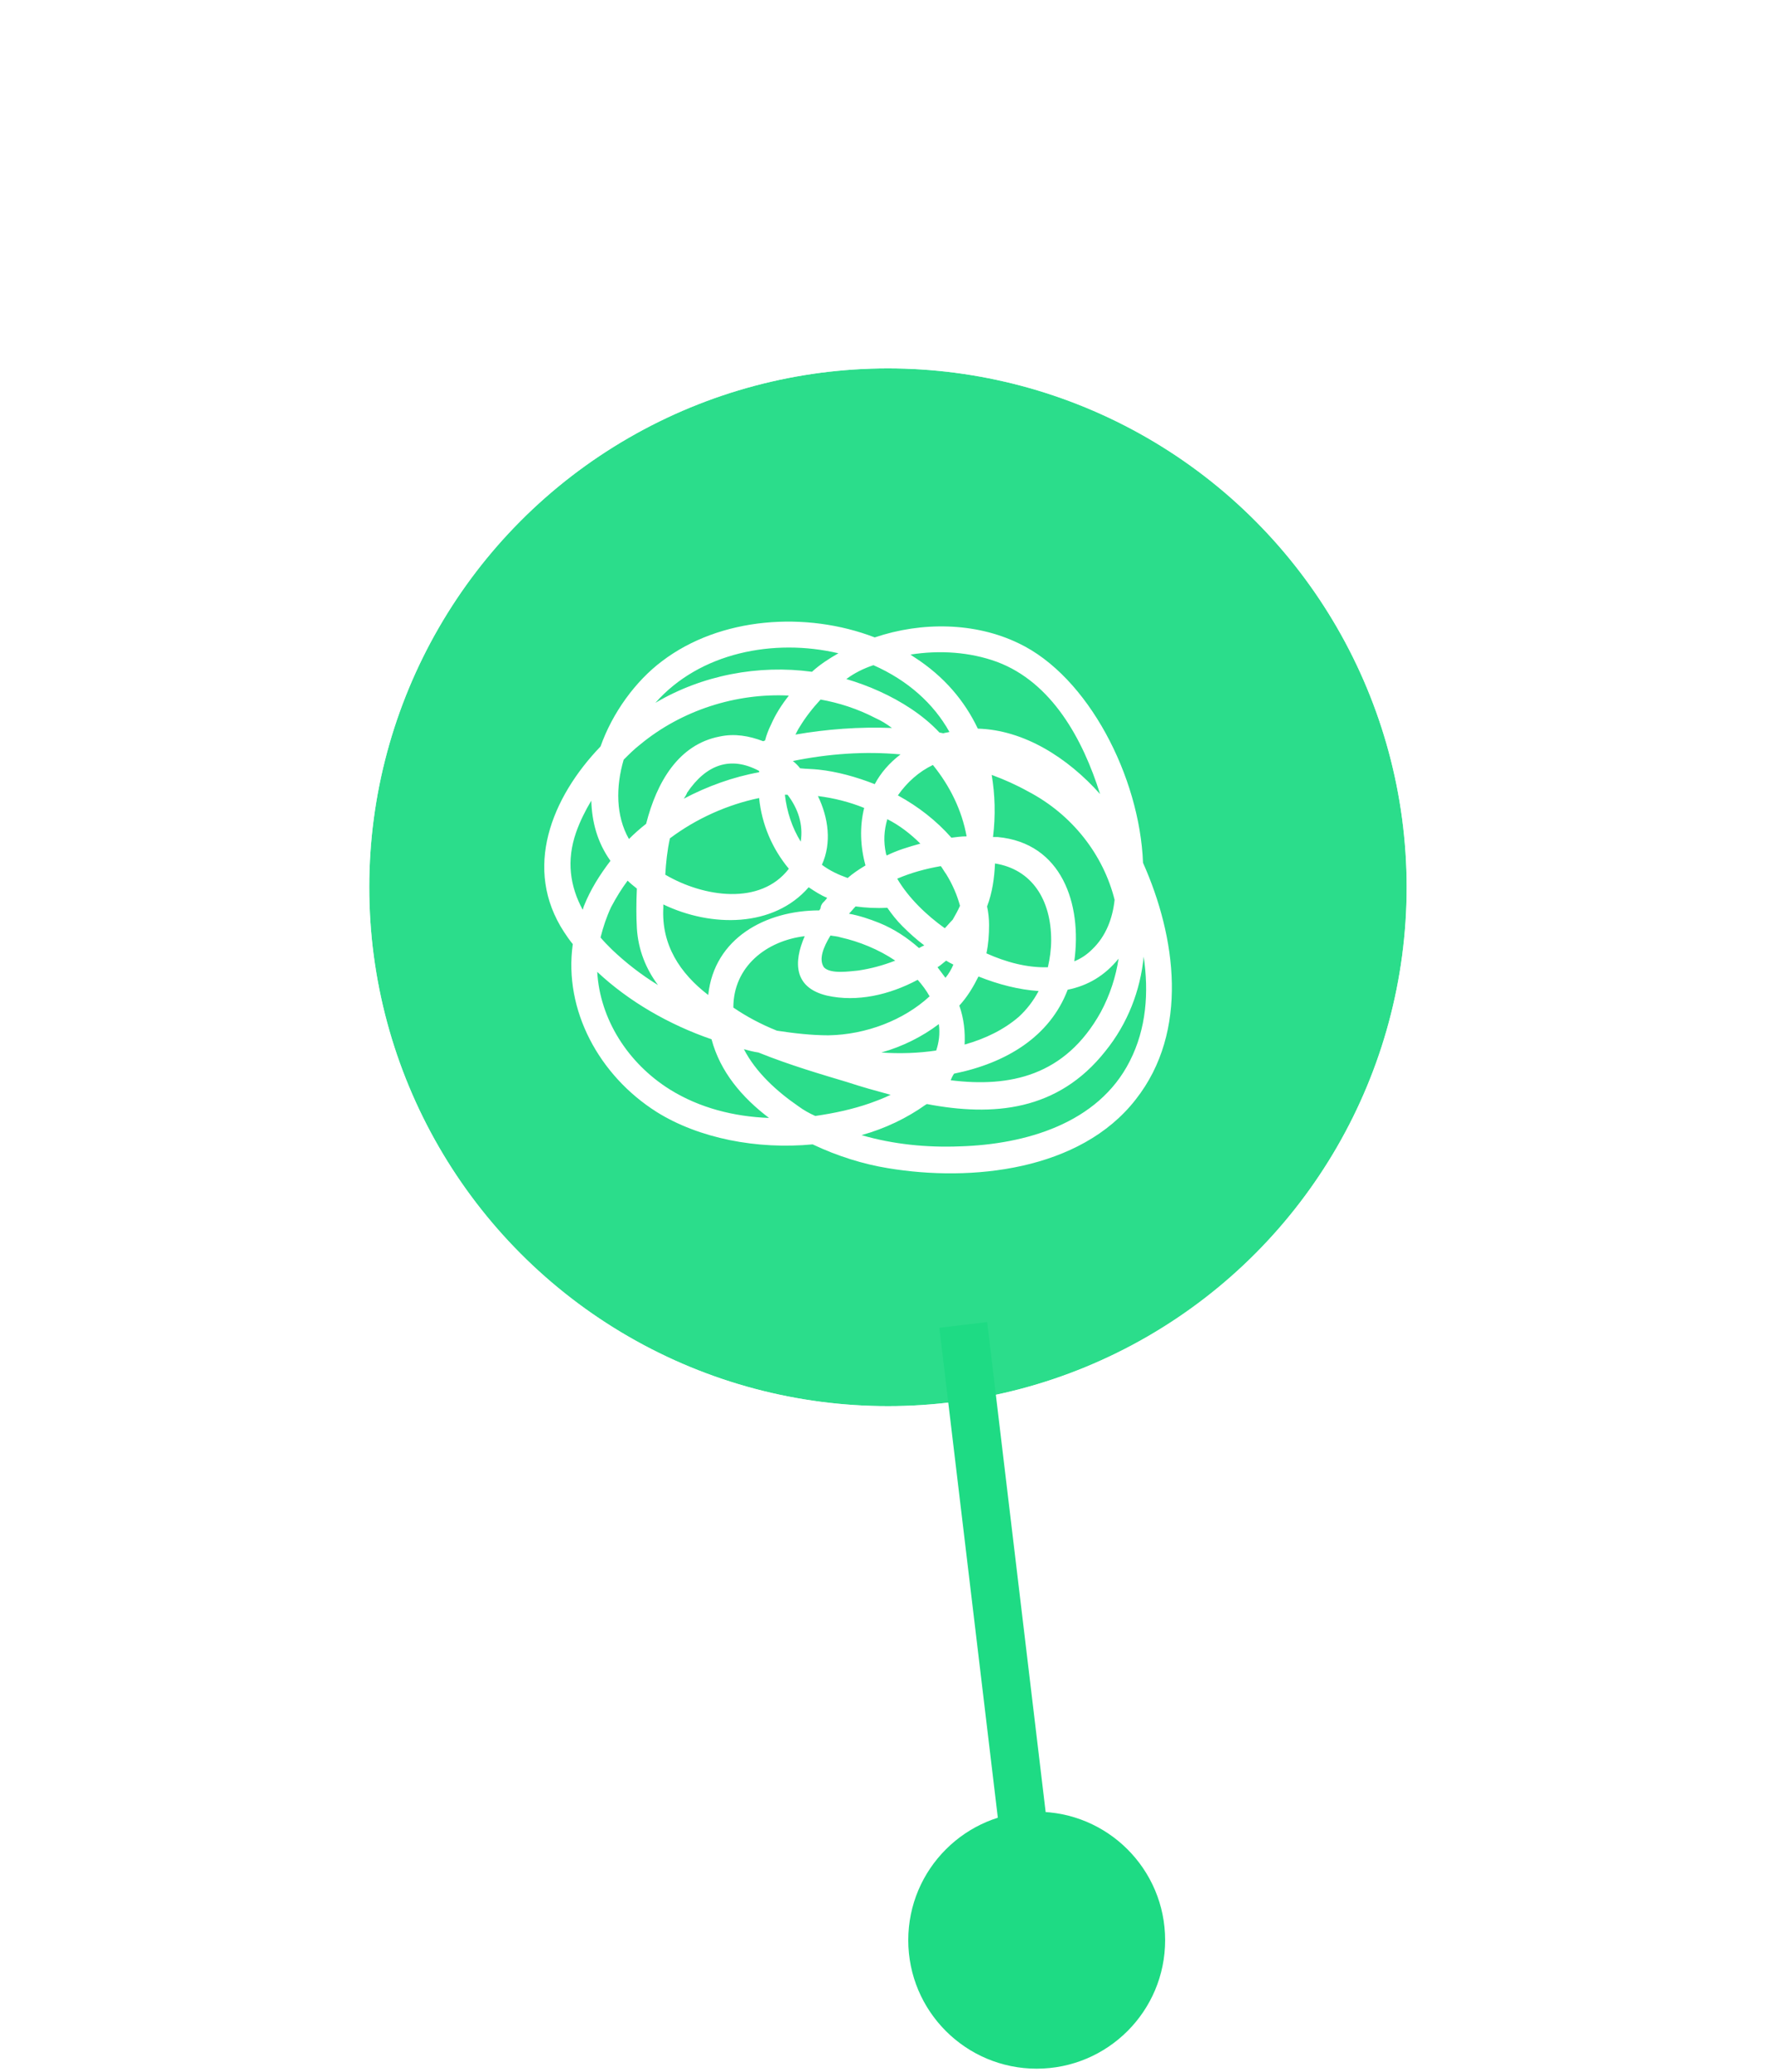
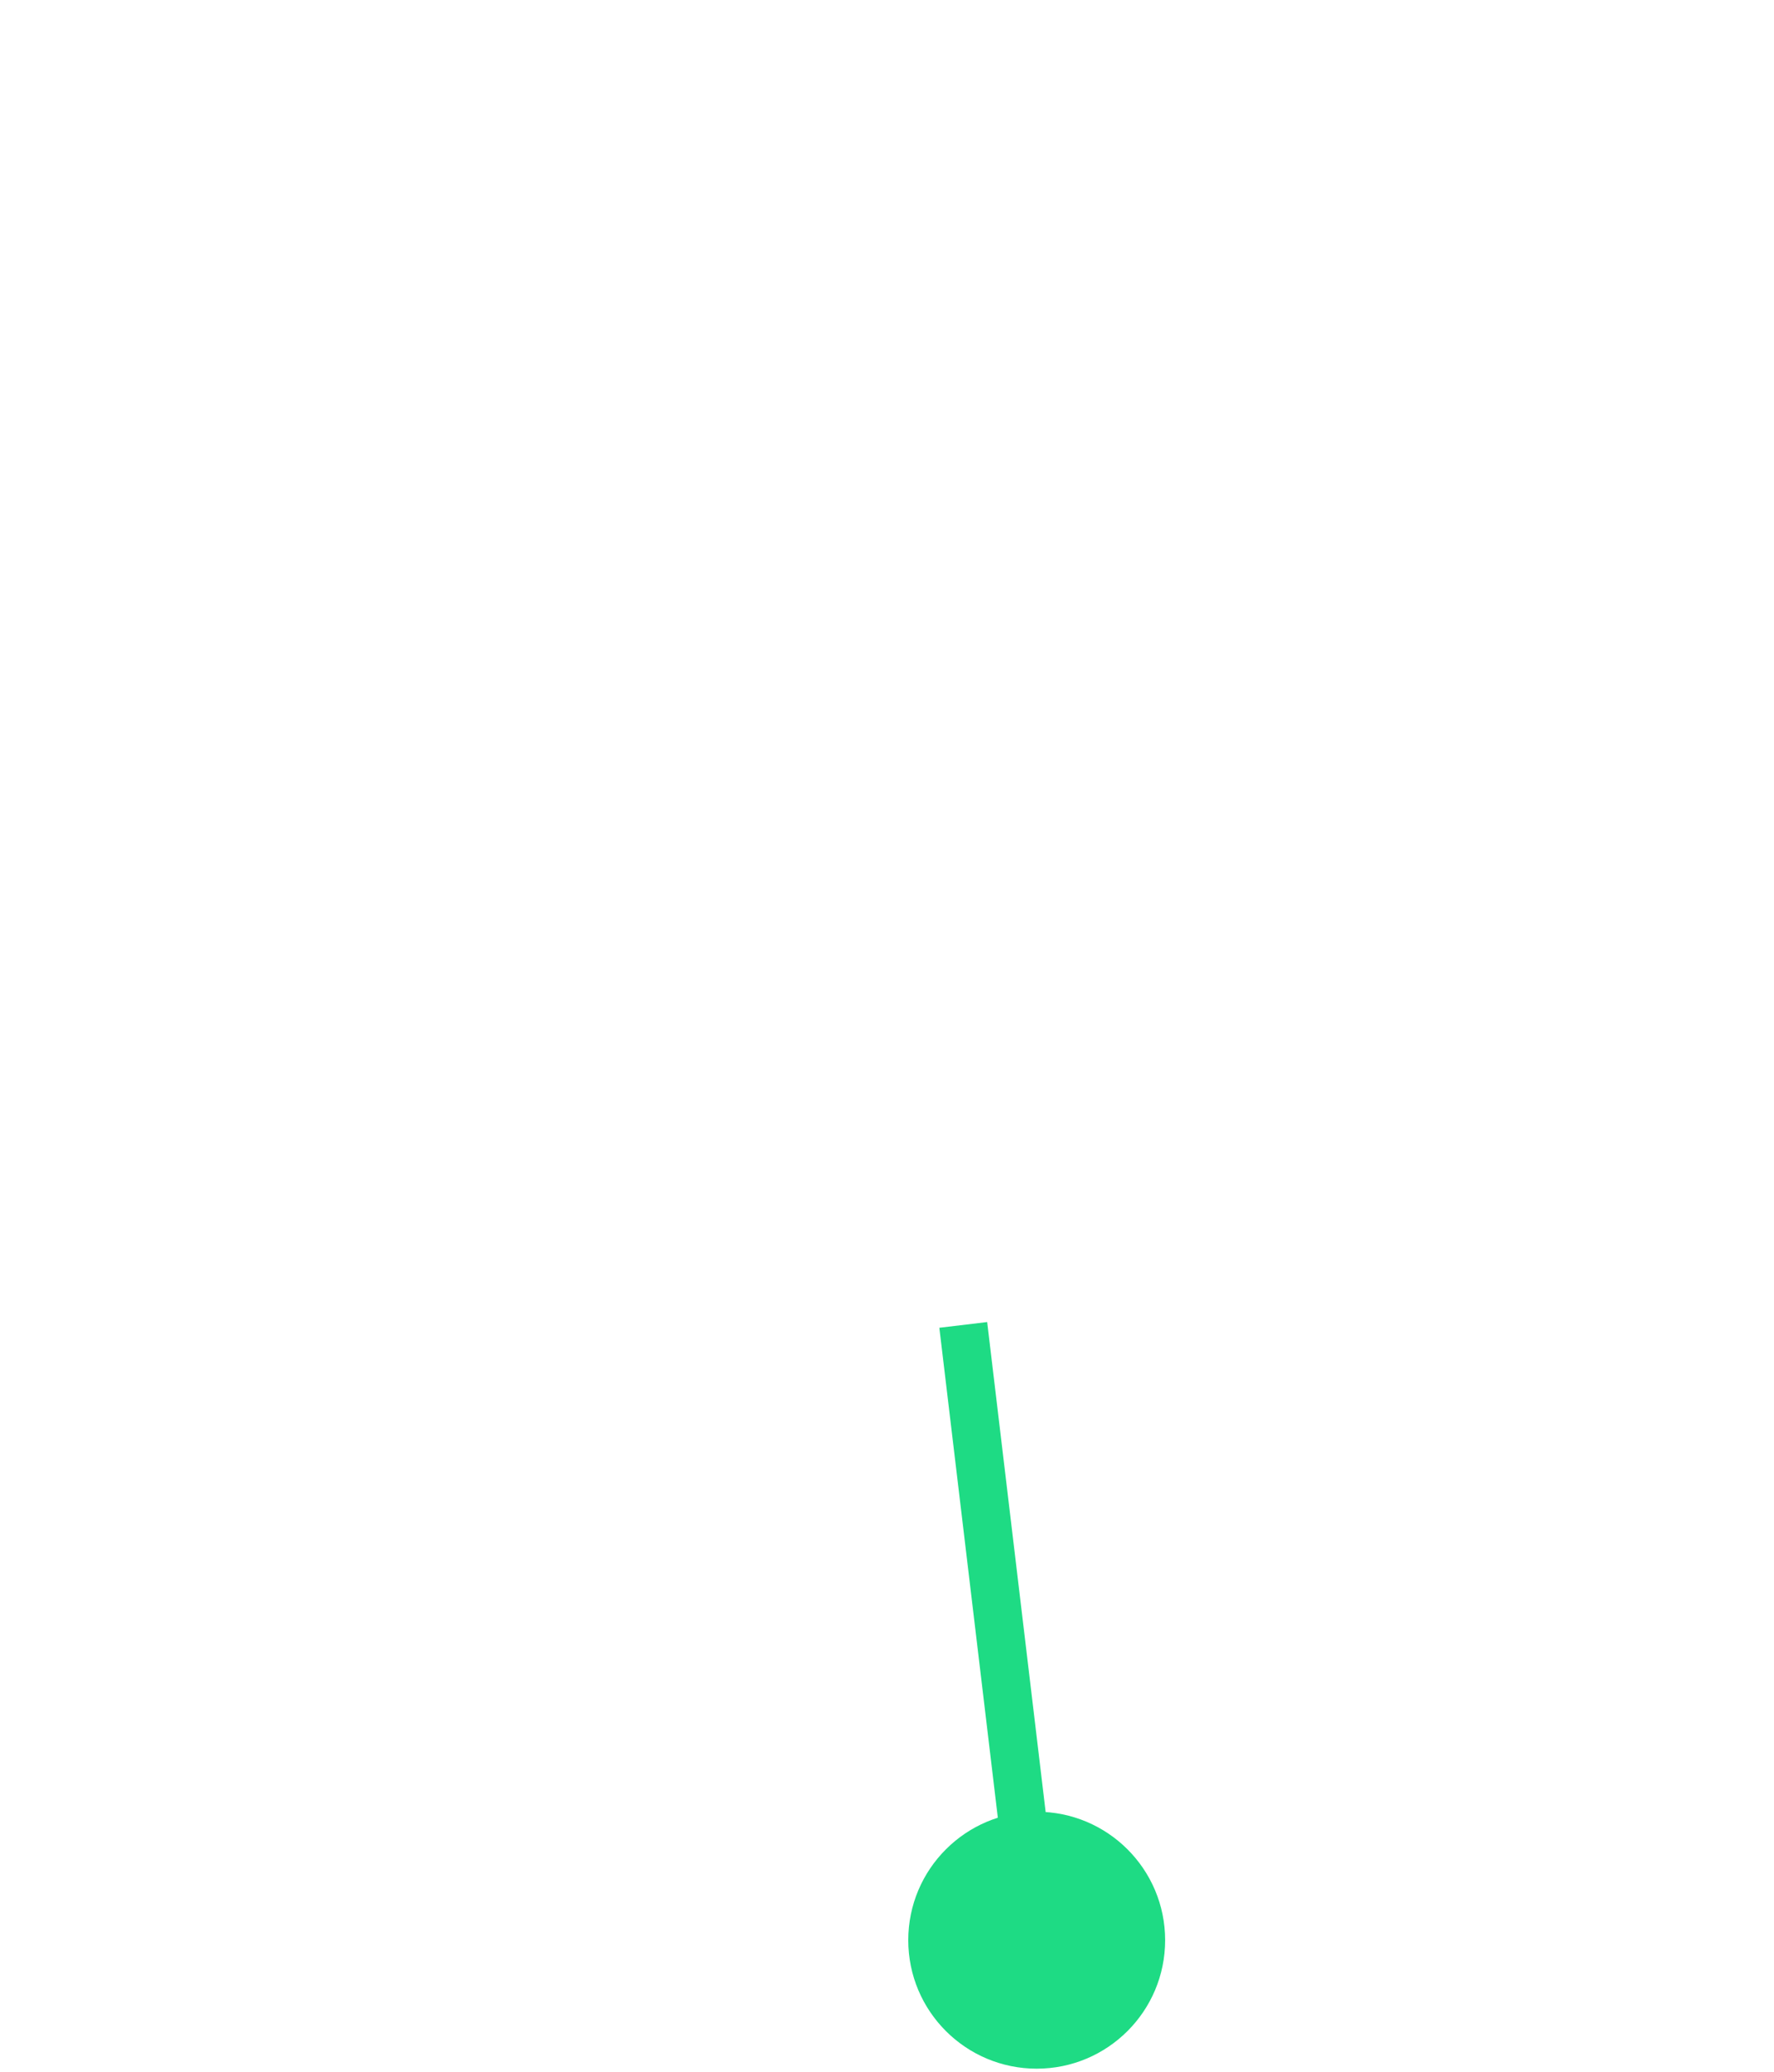
<svg xmlns="http://www.w3.org/2000/svg" width="221" height="258" viewBox="0 0 221 258" fill="none">
  <g filter="url(#filter0_d_71_690)">
-     <circle cx="110.618" cy="107.618" r="64.618" fill="#1EDB84" fill-opacity="0.94" />
-     <circle cx="110.618" cy="107.618" r="70.376" stroke="white" stroke-opacity="0.76" stroke-width="11.516" />
    <g clip-path="url(#clip0_71_690)">
-       <path d="M142.394 104.572C141.982 93.871 135.562 81.359 126.919 77.243C121.486 74.609 114.818 74.527 108.974 76.502C100.413 73.21 89.712 73.951 82.468 79.466C79.176 81.935 76.295 85.886 74.813 90.084C68.722 96.423 65.1 105.313 70.285 113.215C70.615 113.709 70.944 114.203 71.356 114.697C70.203 122.928 74.648 131.078 81.81 135.605C87.078 138.898 94.322 140.297 101.236 139.638C104.364 141.12 107.575 142.108 110.62 142.602C120.992 144.33 134.574 142.931 141.489 134.041C148.156 125.562 146.51 113.791 142.394 104.572ZM99.425 134.864C96.791 133.053 94.157 130.666 92.675 127.785C93.252 127.95 93.91 128.114 94.486 128.197C98.355 129.761 102.306 130.913 105.599 131.901C107.328 132.477 109.139 132.971 110.949 133.465C110.126 133.876 109.221 134.206 108.315 134.535C106.175 135.276 103.87 135.77 101.565 136.099C100.825 135.77 100.084 135.358 99.425 134.864ZM77.694 91.731C78.353 91.072 79.011 90.414 79.752 89.838C84.938 85.557 91.688 83.417 98.273 83.746C97.367 84.898 96.627 86.051 96.05 87.368C95.721 88.026 95.474 88.685 95.309 89.344C95.227 89.344 95.145 89.426 95.063 89.426C93.334 88.767 91.523 88.438 89.63 88.85C84.526 89.838 81.81 94.529 80.493 99.715C79.752 100.292 79.011 100.95 78.353 101.609C76.706 98.728 76.706 95.106 77.694 91.731ZM108.809 79.96C113.09 81.853 116.3 84.734 118.276 88.273C118.029 88.356 117.782 88.356 117.535 88.438C117.37 88.438 117.205 88.356 117.041 88.356C115.971 87.203 114.736 86.216 113.501 85.392C111.032 83.746 108.233 82.511 105.434 81.688C106.422 80.947 107.575 80.371 108.809 79.96ZM96.791 125.48C94.733 124.657 92.922 123.669 91.358 122.599C91.358 117.496 95.474 114.285 100.248 113.709C98.849 116.919 98.849 120.13 103.047 121.117C106.751 121.941 110.785 121.035 114.324 119.142C114.901 119.8 115.395 120.459 115.806 121.2C112.596 124.163 107.904 125.974 103.212 126.056C101.154 126.056 98.931 125.809 96.791 125.48ZM97.779 96.094C97.861 96.094 98.026 96.094 98.108 96.094C99.425 97.822 100.084 99.798 99.754 101.938C98.684 100.209 98.026 98.234 97.779 96.094ZM101.895 96.258C103.87 96.505 105.846 96.999 107.657 97.74C107.081 100.045 107.163 102.514 107.821 104.901C106.998 105.395 106.257 105.889 105.599 106.465C104.447 106.054 103.376 105.56 102.389 104.819C103.623 102.103 103.212 98.975 101.895 96.258ZM114.489 115.191C113.007 113.874 111.361 112.804 109.55 112.063C108.315 111.569 107.081 111.157 105.764 110.91C106.093 110.581 106.34 110.252 106.587 110.005C107.821 110.169 109.139 110.252 110.538 110.169C111.114 110.993 111.69 111.733 112.431 112.474C113.254 113.297 114.16 114.121 115.148 114.861C114.901 114.944 114.654 115.108 114.489 115.191ZM103.459 113.627C103.87 113.709 104.282 113.709 104.776 113.874C106.998 114.368 109.468 115.355 111.526 116.755C110.044 117.331 108.562 117.742 106.916 117.989C105.928 118.072 103.459 118.483 102.636 117.578C101.977 116.59 102.553 115.108 103.459 113.627ZM111.773 106.548C113.501 105.807 115.312 105.313 117.205 104.984C117.452 105.313 117.617 105.642 117.864 105.971C118.687 107.288 119.263 108.688 119.593 109.923C119.346 110.499 119.016 111.075 118.687 111.651C118.358 111.98 118.029 112.392 117.699 112.721C115.395 111.075 113.172 108.935 111.773 106.548ZM116.218 92.389C118.358 95.023 119.84 98.069 120.416 101.279C119.757 101.279 119.181 101.362 118.523 101.444C116.629 99.304 114.407 97.575 111.855 96.176C113.007 94.529 114.489 93.212 116.218 92.389ZM114.654 102.185C113.172 102.596 111.773 103.008 110.456 103.667C110.456 103.584 110.373 103.502 110.373 103.42C110.044 101.938 110.126 100.539 110.538 99.139C112.02 99.88 113.419 100.95 114.654 102.185ZM116.794 117.578C117.205 117.331 117.535 117.002 117.864 116.755C118.111 116.919 118.44 117.084 118.769 117.249C118.523 117.825 118.193 118.401 117.782 118.895C117.452 118.483 117.123 117.989 116.794 117.578ZM108.974 94.776C106.669 93.871 104.282 93.212 101.977 92.966C101.236 92.883 100.413 92.883 99.672 92.801C99.425 92.472 99.096 92.142 98.767 91.895C103.212 90.99 107.739 90.661 112.184 91.072C110.785 92.142 109.715 93.377 108.974 94.776ZM94.569 93.13C94.569 93.212 94.569 93.212 94.569 93.295C91.358 93.871 88.148 95.023 85.185 96.587C85.349 96.34 85.514 96.094 85.596 95.847C87.983 92.307 91.029 91.237 94.569 93.13ZM94.569 96.505C94.898 99.798 96.215 102.843 98.273 105.313C94.733 109.923 87.654 108.852 82.88 106.054C82.962 104.572 83.127 103.008 83.456 101.526C86.749 99.057 90.618 97.328 94.569 96.505ZM82.633 110.169C82.633 110.005 82.633 109.923 82.633 109.758C88.642 112.639 96.38 112.639 100.742 107.618C101.483 108.112 102.224 108.605 103.047 108.935C102.883 109.182 102.636 109.429 102.471 109.593C102.306 109.84 102.224 110.005 102.224 110.252C102.142 110.334 102.142 110.416 102.059 110.499C95.392 110.499 88.971 113.956 88.23 121.035C84.691 118.319 82.386 114.779 82.633 110.169ZM109.797 128.197C112.431 127.456 114.901 126.221 116.959 124.657C117.123 125.892 116.959 126.962 116.629 127.95C114.407 128.279 112.102 128.361 109.797 128.197ZM119.51 122.352C120.498 121.282 121.239 120.047 121.897 118.73C124.367 119.718 126.919 120.377 129.388 120.541C128.73 121.776 127.907 122.846 126.919 123.752C125.108 125.316 122.803 126.468 120.169 127.209C120.251 125.645 120.087 123.998 119.51 122.352ZM122.885 115.849C123.132 114.697 123.215 113.544 123.215 112.31C123.215 111.569 123.132 110.746 122.968 110.005C123.626 108.276 123.873 106.465 123.955 104.654C128.565 105.395 130.952 109.182 130.952 114.203C130.952 115.355 130.788 116.508 130.541 117.578C127.907 117.66 125.272 116.919 122.885 115.849ZM124.285 101.362C124.12 101.362 123.873 101.362 123.708 101.362C124.038 98.645 123.955 96.094 123.544 93.624C125.108 94.2 126.589 94.859 128.071 95.682C133.586 98.563 137.455 103.584 138.854 109.182C138.608 111.487 137.784 113.709 136.056 115.355C135.397 116.014 134.656 116.508 133.833 116.837C134.821 109.676 132.269 102.103 124.285 101.362ZM109.056 86.545C109.797 86.874 110.456 87.286 111.114 87.78C106.998 87.615 102.883 87.944 99.096 88.603C99.261 88.273 99.425 87.944 99.59 87.697C100.331 86.463 101.236 85.31 102.224 84.24C104.529 84.652 106.834 85.392 109.056 86.545ZM78.188 106.795C78.517 107.124 78.929 107.453 79.34 107.782C79.258 109.593 79.258 111.24 79.34 112.721C79.505 115.438 80.493 117.825 81.974 119.8C79.834 118.483 77.941 117.002 76.212 115.355C75.718 114.861 75.225 114.368 74.813 113.874C75.142 112.557 75.554 111.322 76.13 110.087C76.788 108.852 77.447 107.782 78.188 106.795ZM118.852 130.831C125.355 129.514 130.788 126.221 133.01 120.377C135.48 119.883 137.62 118.648 139.348 116.508C139.019 118.73 138.278 121.035 137.126 123.175C132.681 131.16 125.766 132.559 118.44 131.654C118.523 131.407 118.687 131.078 118.852 130.831ZM124.202 79.548C131.035 82.1 134.903 89.179 137.044 96.011C133.01 91.484 127.577 88.026 121.815 87.862C120.169 84.405 117.617 81.359 113.913 78.972C113.748 78.889 113.584 78.725 113.419 78.642C117.041 78.066 120.827 78.313 124.202 79.548ZM104.447 78.478C103.294 79.136 102.142 79.877 101.154 80.783C94.486 79.877 87.49 81.194 81.645 84.652C87.16 78.396 96.38 76.585 104.447 78.478ZM71.767 100.785C72.261 99.386 72.92 98.069 73.66 96.834C73.743 99.468 74.401 102.02 76.048 104.325C74.731 106.054 73.578 107.865 72.755 109.923C72.673 110.087 72.673 110.252 72.59 110.416C71.026 107.535 70.532 104.325 71.767 100.785ZM83.456 132.806C78.188 129.514 74.731 123.998 74.401 118.154C78.353 121.858 83.374 124.739 88.642 126.55C89.712 130.584 92.428 133.794 95.803 136.346C91.441 136.181 87.16 135.111 83.456 132.806ZM140.748 129.267C136.797 137.087 127.66 139.638 119.593 139.885C115.477 140.05 111.279 139.638 107.328 138.486C110.291 137.663 113.007 136.346 115.312 134.7C115.395 134.7 115.395 134.617 115.477 134.617C123.708 136.181 131.775 135.523 137.702 128.032C140.501 124.575 142.065 120.459 142.476 116.261C143.135 120.706 142.806 125.233 140.748 129.267Z" fill="white" />
+       <path d="M142.394 104.572C141.982 93.871 135.562 81.359 126.919 77.243C121.486 74.609 114.818 74.527 108.974 76.502C100.413 73.21 89.712 73.951 82.468 79.466C79.176 81.935 76.295 85.886 74.813 90.084C68.722 96.423 65.1 105.313 70.285 113.215C70.615 113.709 70.944 114.203 71.356 114.697C70.203 122.928 74.648 131.078 81.81 135.605C87.078 138.898 94.322 140.297 101.236 139.638C104.364 141.12 107.575 142.108 110.62 142.602C120.992 144.33 134.574 142.931 141.489 134.041C148.156 125.562 146.51 113.791 142.394 104.572ZM99.425 134.864C96.791 133.053 94.157 130.666 92.675 127.785C93.252 127.95 93.91 128.114 94.486 128.197C98.355 129.761 102.306 130.913 105.599 131.901C107.328 132.477 109.139 132.971 110.949 133.465C110.126 133.876 109.221 134.206 108.315 134.535C106.175 135.276 103.87 135.77 101.565 136.099C100.825 135.77 100.084 135.358 99.425 134.864ZM77.694 91.731C78.353 91.072 79.011 90.414 79.752 89.838C84.938 85.557 91.688 83.417 98.273 83.746C97.367 84.898 96.627 86.051 96.05 87.368C95.721 88.026 95.474 88.685 95.309 89.344C95.227 89.344 95.145 89.426 95.063 89.426C93.334 88.767 91.523 88.438 89.63 88.85C84.526 89.838 81.81 94.529 80.493 99.715C79.752 100.292 79.011 100.95 78.353 101.609C76.706 98.728 76.706 95.106 77.694 91.731ZM108.809 79.96C113.09 81.853 116.3 84.734 118.276 88.273C118.029 88.356 117.782 88.356 117.535 88.438C117.37 88.438 117.205 88.356 117.041 88.356C115.971 87.203 114.736 86.216 113.501 85.392C111.032 83.746 108.233 82.511 105.434 81.688C106.422 80.947 107.575 80.371 108.809 79.96ZM96.791 125.48C94.733 124.657 92.922 123.669 91.358 122.599C91.358 117.496 95.474 114.285 100.248 113.709C98.849 116.919 98.849 120.13 103.047 121.117C106.751 121.941 110.785 121.035 114.324 119.142C114.901 119.8 115.395 120.459 115.806 121.2C112.596 124.163 107.904 125.974 103.212 126.056C101.154 126.056 98.931 125.809 96.791 125.48ZM97.779 96.094C97.861 96.094 98.026 96.094 98.108 96.094C99.425 97.822 100.084 99.798 99.754 101.938C98.684 100.209 98.026 98.234 97.779 96.094ZM101.895 96.258C103.87 96.505 105.846 96.999 107.657 97.74C107.081 100.045 107.163 102.514 107.821 104.901C106.998 105.395 106.257 105.889 105.599 106.465C104.447 106.054 103.376 105.56 102.389 104.819C103.623 102.103 103.212 98.975 101.895 96.258ZM114.489 115.191C113.007 113.874 111.361 112.804 109.55 112.063C108.315 111.569 107.081 111.157 105.764 110.91C106.093 110.581 106.34 110.252 106.587 110.005C107.821 110.169 109.139 110.252 110.538 110.169C111.114 110.993 111.69 111.733 112.431 112.474C113.254 113.297 114.16 114.121 115.148 114.861C114.901 114.944 114.654 115.108 114.489 115.191ZM103.459 113.627C103.87 113.709 104.282 113.709 104.776 113.874C106.998 114.368 109.468 115.355 111.526 116.755C110.044 117.331 108.562 117.742 106.916 117.989C105.928 118.072 103.459 118.483 102.636 117.578C101.977 116.59 102.553 115.108 103.459 113.627ZM111.773 106.548C117.452 105.313 117.617 105.642 117.864 105.971C118.687 107.288 119.263 108.688 119.593 109.923C119.346 110.499 119.016 111.075 118.687 111.651C118.358 111.98 118.029 112.392 117.699 112.721C115.395 111.075 113.172 108.935 111.773 106.548ZM116.218 92.389C118.358 95.023 119.84 98.069 120.416 101.279C119.757 101.279 119.181 101.362 118.523 101.444C116.629 99.304 114.407 97.575 111.855 96.176C113.007 94.529 114.489 93.212 116.218 92.389ZM114.654 102.185C113.172 102.596 111.773 103.008 110.456 103.667C110.456 103.584 110.373 103.502 110.373 103.42C110.044 101.938 110.126 100.539 110.538 99.139C112.02 99.88 113.419 100.95 114.654 102.185ZM116.794 117.578C117.205 117.331 117.535 117.002 117.864 116.755C118.111 116.919 118.44 117.084 118.769 117.249C118.523 117.825 118.193 118.401 117.782 118.895C117.452 118.483 117.123 117.989 116.794 117.578ZM108.974 94.776C106.669 93.871 104.282 93.212 101.977 92.966C101.236 92.883 100.413 92.883 99.672 92.801C99.425 92.472 99.096 92.142 98.767 91.895C103.212 90.99 107.739 90.661 112.184 91.072C110.785 92.142 109.715 93.377 108.974 94.776ZM94.569 93.13C94.569 93.212 94.569 93.212 94.569 93.295C91.358 93.871 88.148 95.023 85.185 96.587C85.349 96.34 85.514 96.094 85.596 95.847C87.983 92.307 91.029 91.237 94.569 93.13ZM94.569 96.505C94.898 99.798 96.215 102.843 98.273 105.313C94.733 109.923 87.654 108.852 82.88 106.054C82.962 104.572 83.127 103.008 83.456 101.526C86.749 99.057 90.618 97.328 94.569 96.505ZM82.633 110.169C82.633 110.005 82.633 109.923 82.633 109.758C88.642 112.639 96.38 112.639 100.742 107.618C101.483 108.112 102.224 108.605 103.047 108.935C102.883 109.182 102.636 109.429 102.471 109.593C102.306 109.84 102.224 110.005 102.224 110.252C102.142 110.334 102.142 110.416 102.059 110.499C95.392 110.499 88.971 113.956 88.23 121.035C84.691 118.319 82.386 114.779 82.633 110.169ZM109.797 128.197C112.431 127.456 114.901 126.221 116.959 124.657C117.123 125.892 116.959 126.962 116.629 127.95C114.407 128.279 112.102 128.361 109.797 128.197ZM119.51 122.352C120.498 121.282 121.239 120.047 121.897 118.73C124.367 119.718 126.919 120.377 129.388 120.541C128.73 121.776 127.907 122.846 126.919 123.752C125.108 125.316 122.803 126.468 120.169 127.209C120.251 125.645 120.087 123.998 119.51 122.352ZM122.885 115.849C123.132 114.697 123.215 113.544 123.215 112.31C123.215 111.569 123.132 110.746 122.968 110.005C123.626 108.276 123.873 106.465 123.955 104.654C128.565 105.395 130.952 109.182 130.952 114.203C130.952 115.355 130.788 116.508 130.541 117.578C127.907 117.66 125.272 116.919 122.885 115.849ZM124.285 101.362C124.12 101.362 123.873 101.362 123.708 101.362C124.038 98.645 123.955 96.094 123.544 93.624C125.108 94.2 126.589 94.859 128.071 95.682C133.586 98.563 137.455 103.584 138.854 109.182C138.608 111.487 137.784 113.709 136.056 115.355C135.397 116.014 134.656 116.508 133.833 116.837C134.821 109.676 132.269 102.103 124.285 101.362ZM109.056 86.545C109.797 86.874 110.456 87.286 111.114 87.78C106.998 87.615 102.883 87.944 99.096 88.603C99.261 88.273 99.425 87.944 99.59 87.697C100.331 86.463 101.236 85.31 102.224 84.24C104.529 84.652 106.834 85.392 109.056 86.545ZM78.188 106.795C78.517 107.124 78.929 107.453 79.34 107.782C79.258 109.593 79.258 111.24 79.34 112.721C79.505 115.438 80.493 117.825 81.974 119.8C79.834 118.483 77.941 117.002 76.212 115.355C75.718 114.861 75.225 114.368 74.813 113.874C75.142 112.557 75.554 111.322 76.13 110.087C76.788 108.852 77.447 107.782 78.188 106.795ZM118.852 130.831C125.355 129.514 130.788 126.221 133.01 120.377C135.48 119.883 137.62 118.648 139.348 116.508C139.019 118.73 138.278 121.035 137.126 123.175C132.681 131.16 125.766 132.559 118.44 131.654C118.523 131.407 118.687 131.078 118.852 130.831ZM124.202 79.548C131.035 82.1 134.903 89.179 137.044 96.011C133.01 91.484 127.577 88.026 121.815 87.862C120.169 84.405 117.617 81.359 113.913 78.972C113.748 78.889 113.584 78.725 113.419 78.642C117.041 78.066 120.827 78.313 124.202 79.548ZM104.447 78.478C103.294 79.136 102.142 79.877 101.154 80.783C94.486 79.877 87.49 81.194 81.645 84.652C87.16 78.396 96.38 76.585 104.447 78.478ZM71.767 100.785C72.261 99.386 72.92 98.069 73.66 96.834C73.743 99.468 74.401 102.02 76.048 104.325C74.731 106.054 73.578 107.865 72.755 109.923C72.673 110.087 72.673 110.252 72.59 110.416C71.026 107.535 70.532 104.325 71.767 100.785ZM83.456 132.806C78.188 129.514 74.731 123.998 74.401 118.154C78.353 121.858 83.374 124.739 88.642 126.55C89.712 130.584 92.428 133.794 95.803 136.346C91.441 136.181 87.16 135.111 83.456 132.806ZM140.748 129.267C136.797 137.087 127.66 139.638 119.593 139.885C115.477 140.05 111.279 139.638 107.328 138.486C110.291 137.663 113.007 136.346 115.312 134.7C115.395 134.7 115.395 134.617 115.477 134.617C123.708 136.181 131.775 135.523 137.702 128.032C140.501 124.575 142.065 120.459 142.476 116.261C143.135 120.706 142.806 125.233 140.748 129.267Z" fill="white" />
    </g>
  </g>
  <path d="M113.149 241.626C113.149 250.463 120.313 257.626 129.149 257.626C137.986 257.626 145.149 250.463 145.149 241.626C145.149 232.79 137.986 225.626 129.149 225.626C120.313 225.626 113.149 232.79 113.149 241.626ZM117.021 165.356L126.171 241.982L132.128 241.271L122.979 164.644L117.021 165.356Z" fill="#1EDB84" />
  <defs>
    <filter id="filter0_d_71_690" x="0.944" y="0.823" width="219.346" height="219.348" filterUnits="userSpaceOnUse" color-interpolation-filters="sRGB">
      <feFlood flood-opacity="0" result="BackgroundImageFix" />
      <feColorMatrix in="SourceAlpha" type="matrix" values="0 0 0 0 0 0 0 0 0 0 0 0 0 0 0 0 0 0 127 0" result="hardAlpha" />
      <feOffset dy="2.879" />
      <feGaussianBlur stdDeviation="16.77" />
      <feComposite in2="hardAlpha" operator="out" />
      <feColorMatrix type="matrix" values="0 0 0 0 0 0 0 0 0 0 0 0 0 0 0 0 0 0 0.15 0" />
      <feBlend mode="normal" in2="BackgroundImageFix" result="effect1_dropShadow_71_690" />
      <feBlend mode="normal" in="SourceGraphic" in2="effect1_dropShadow_71_690" result="shape" />
    </filter>
    <clipPath id="clip0_71_690">
-       <rect width="82.316" height="102.895" fill="white" transform="translate(65.758 67.695)" />
-     </clipPath>
+       </clipPath>
  </defs>
</svg>